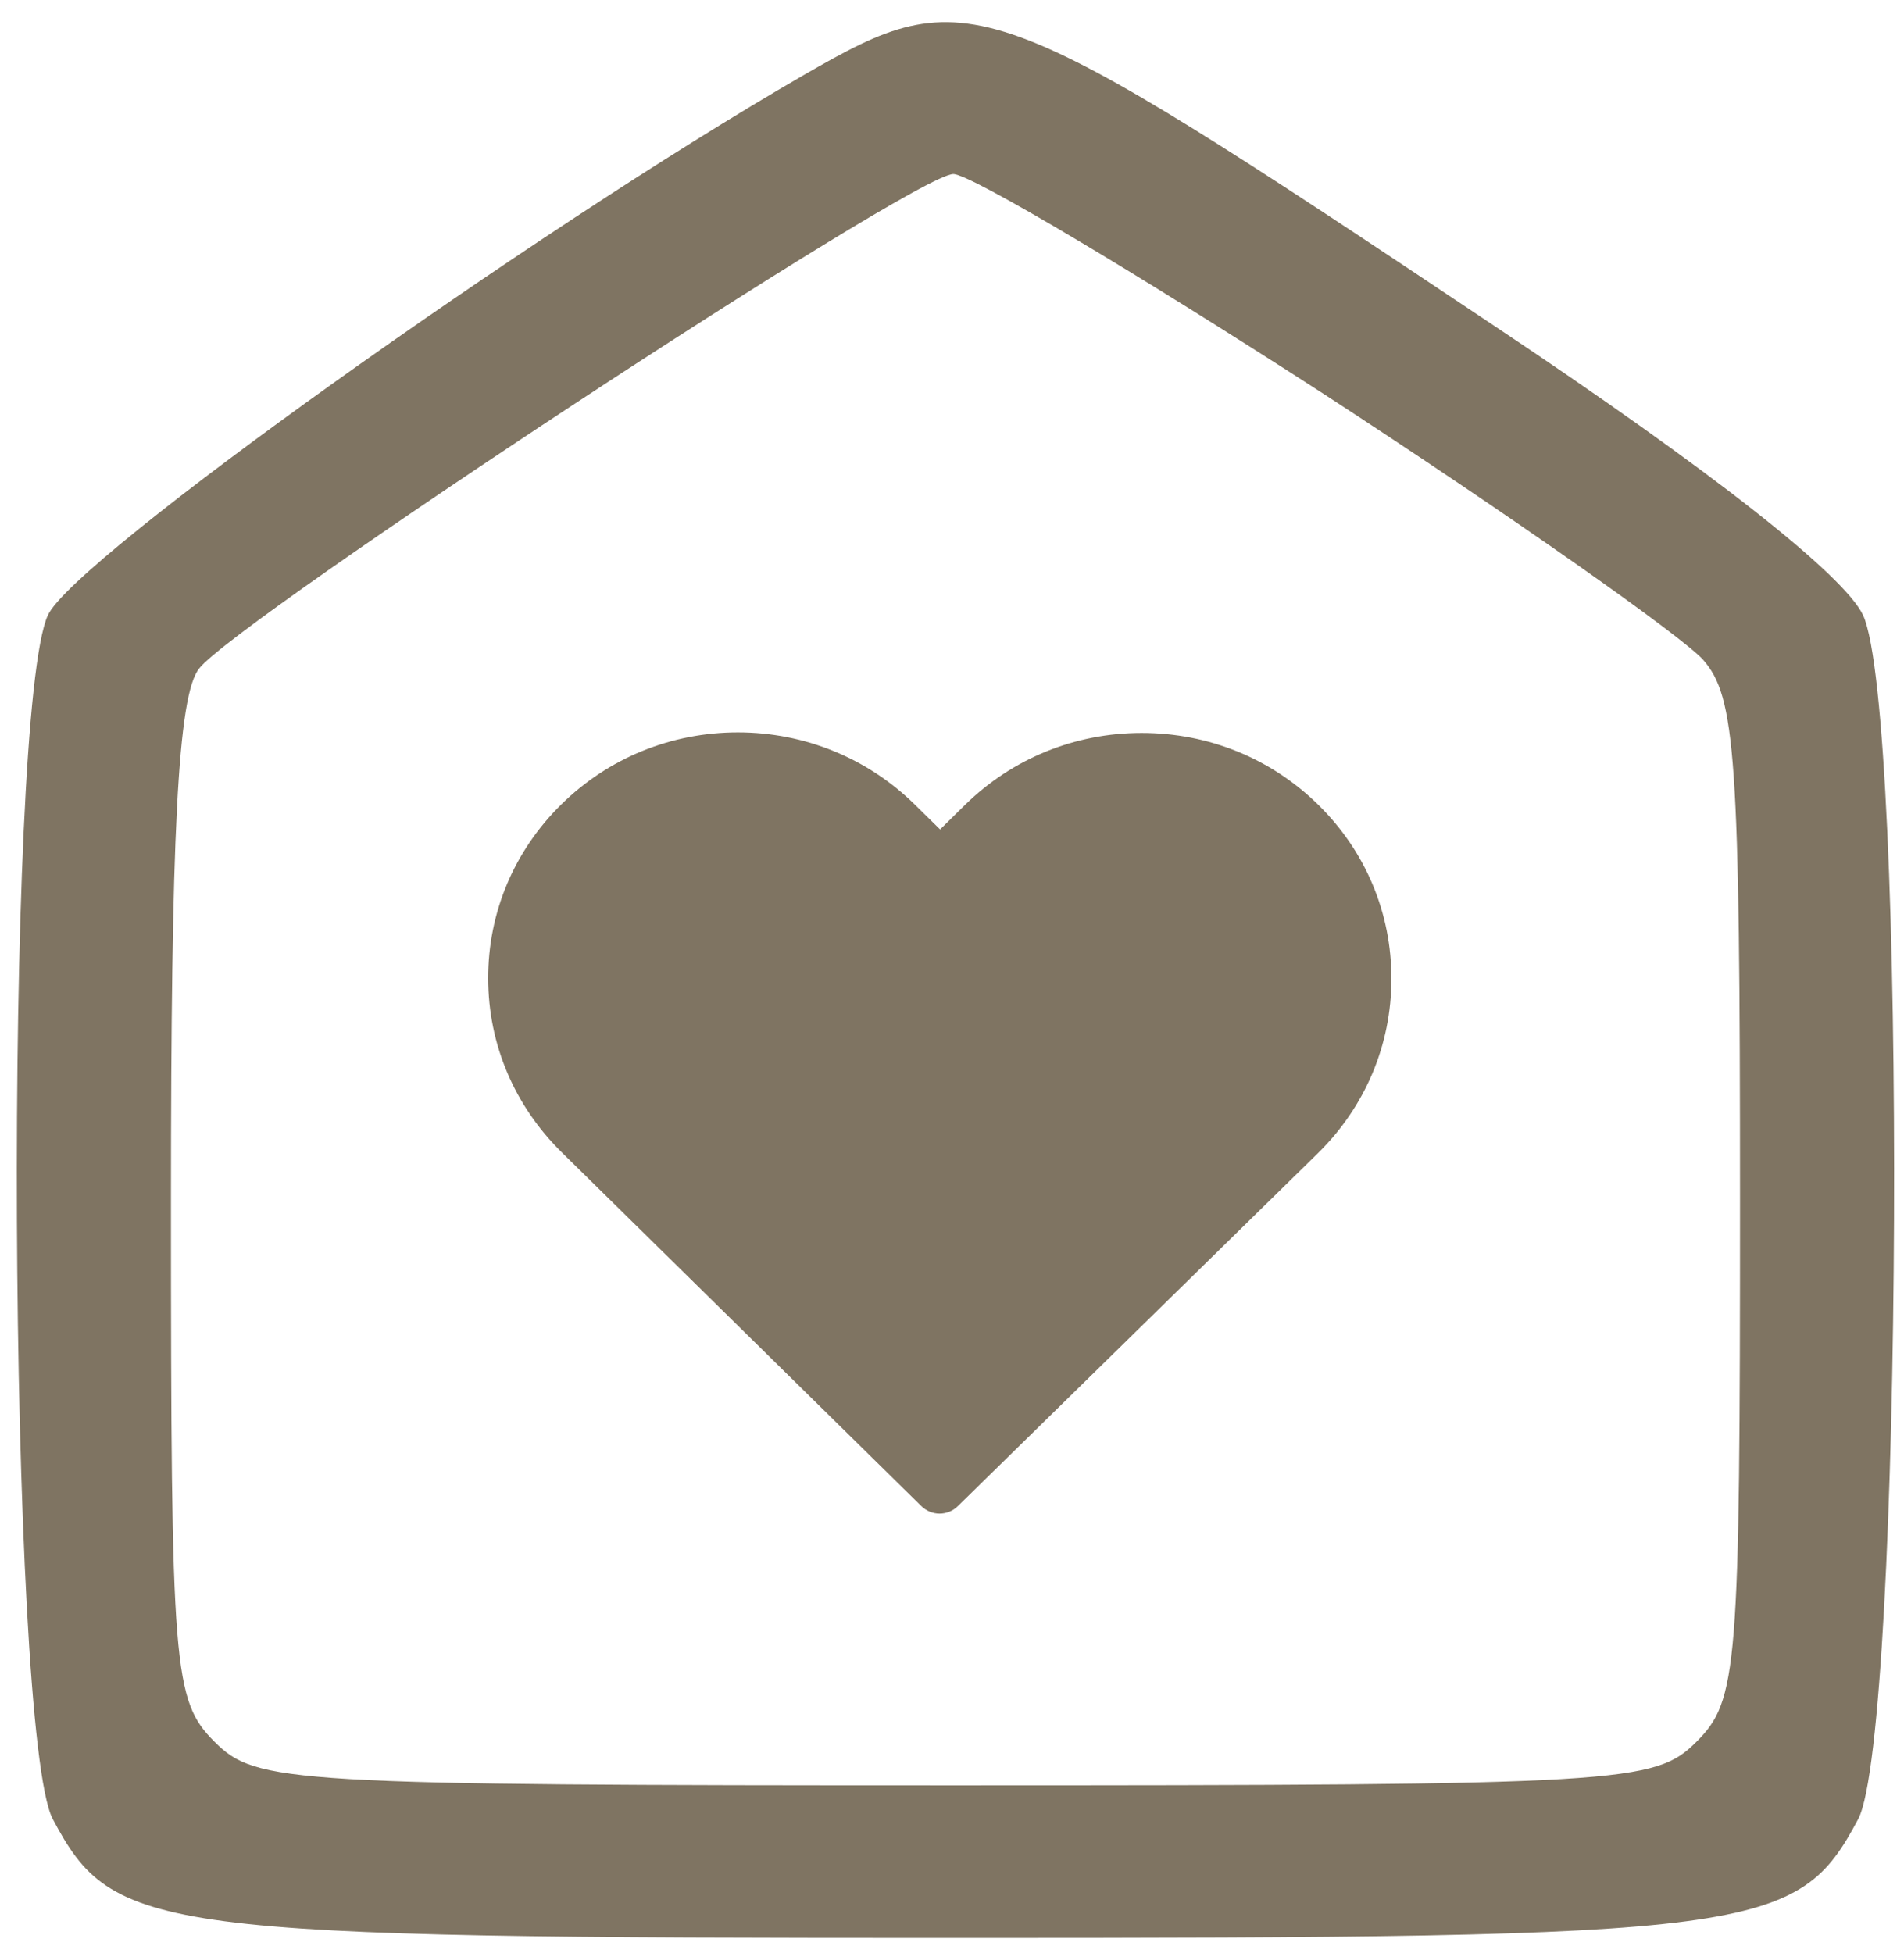
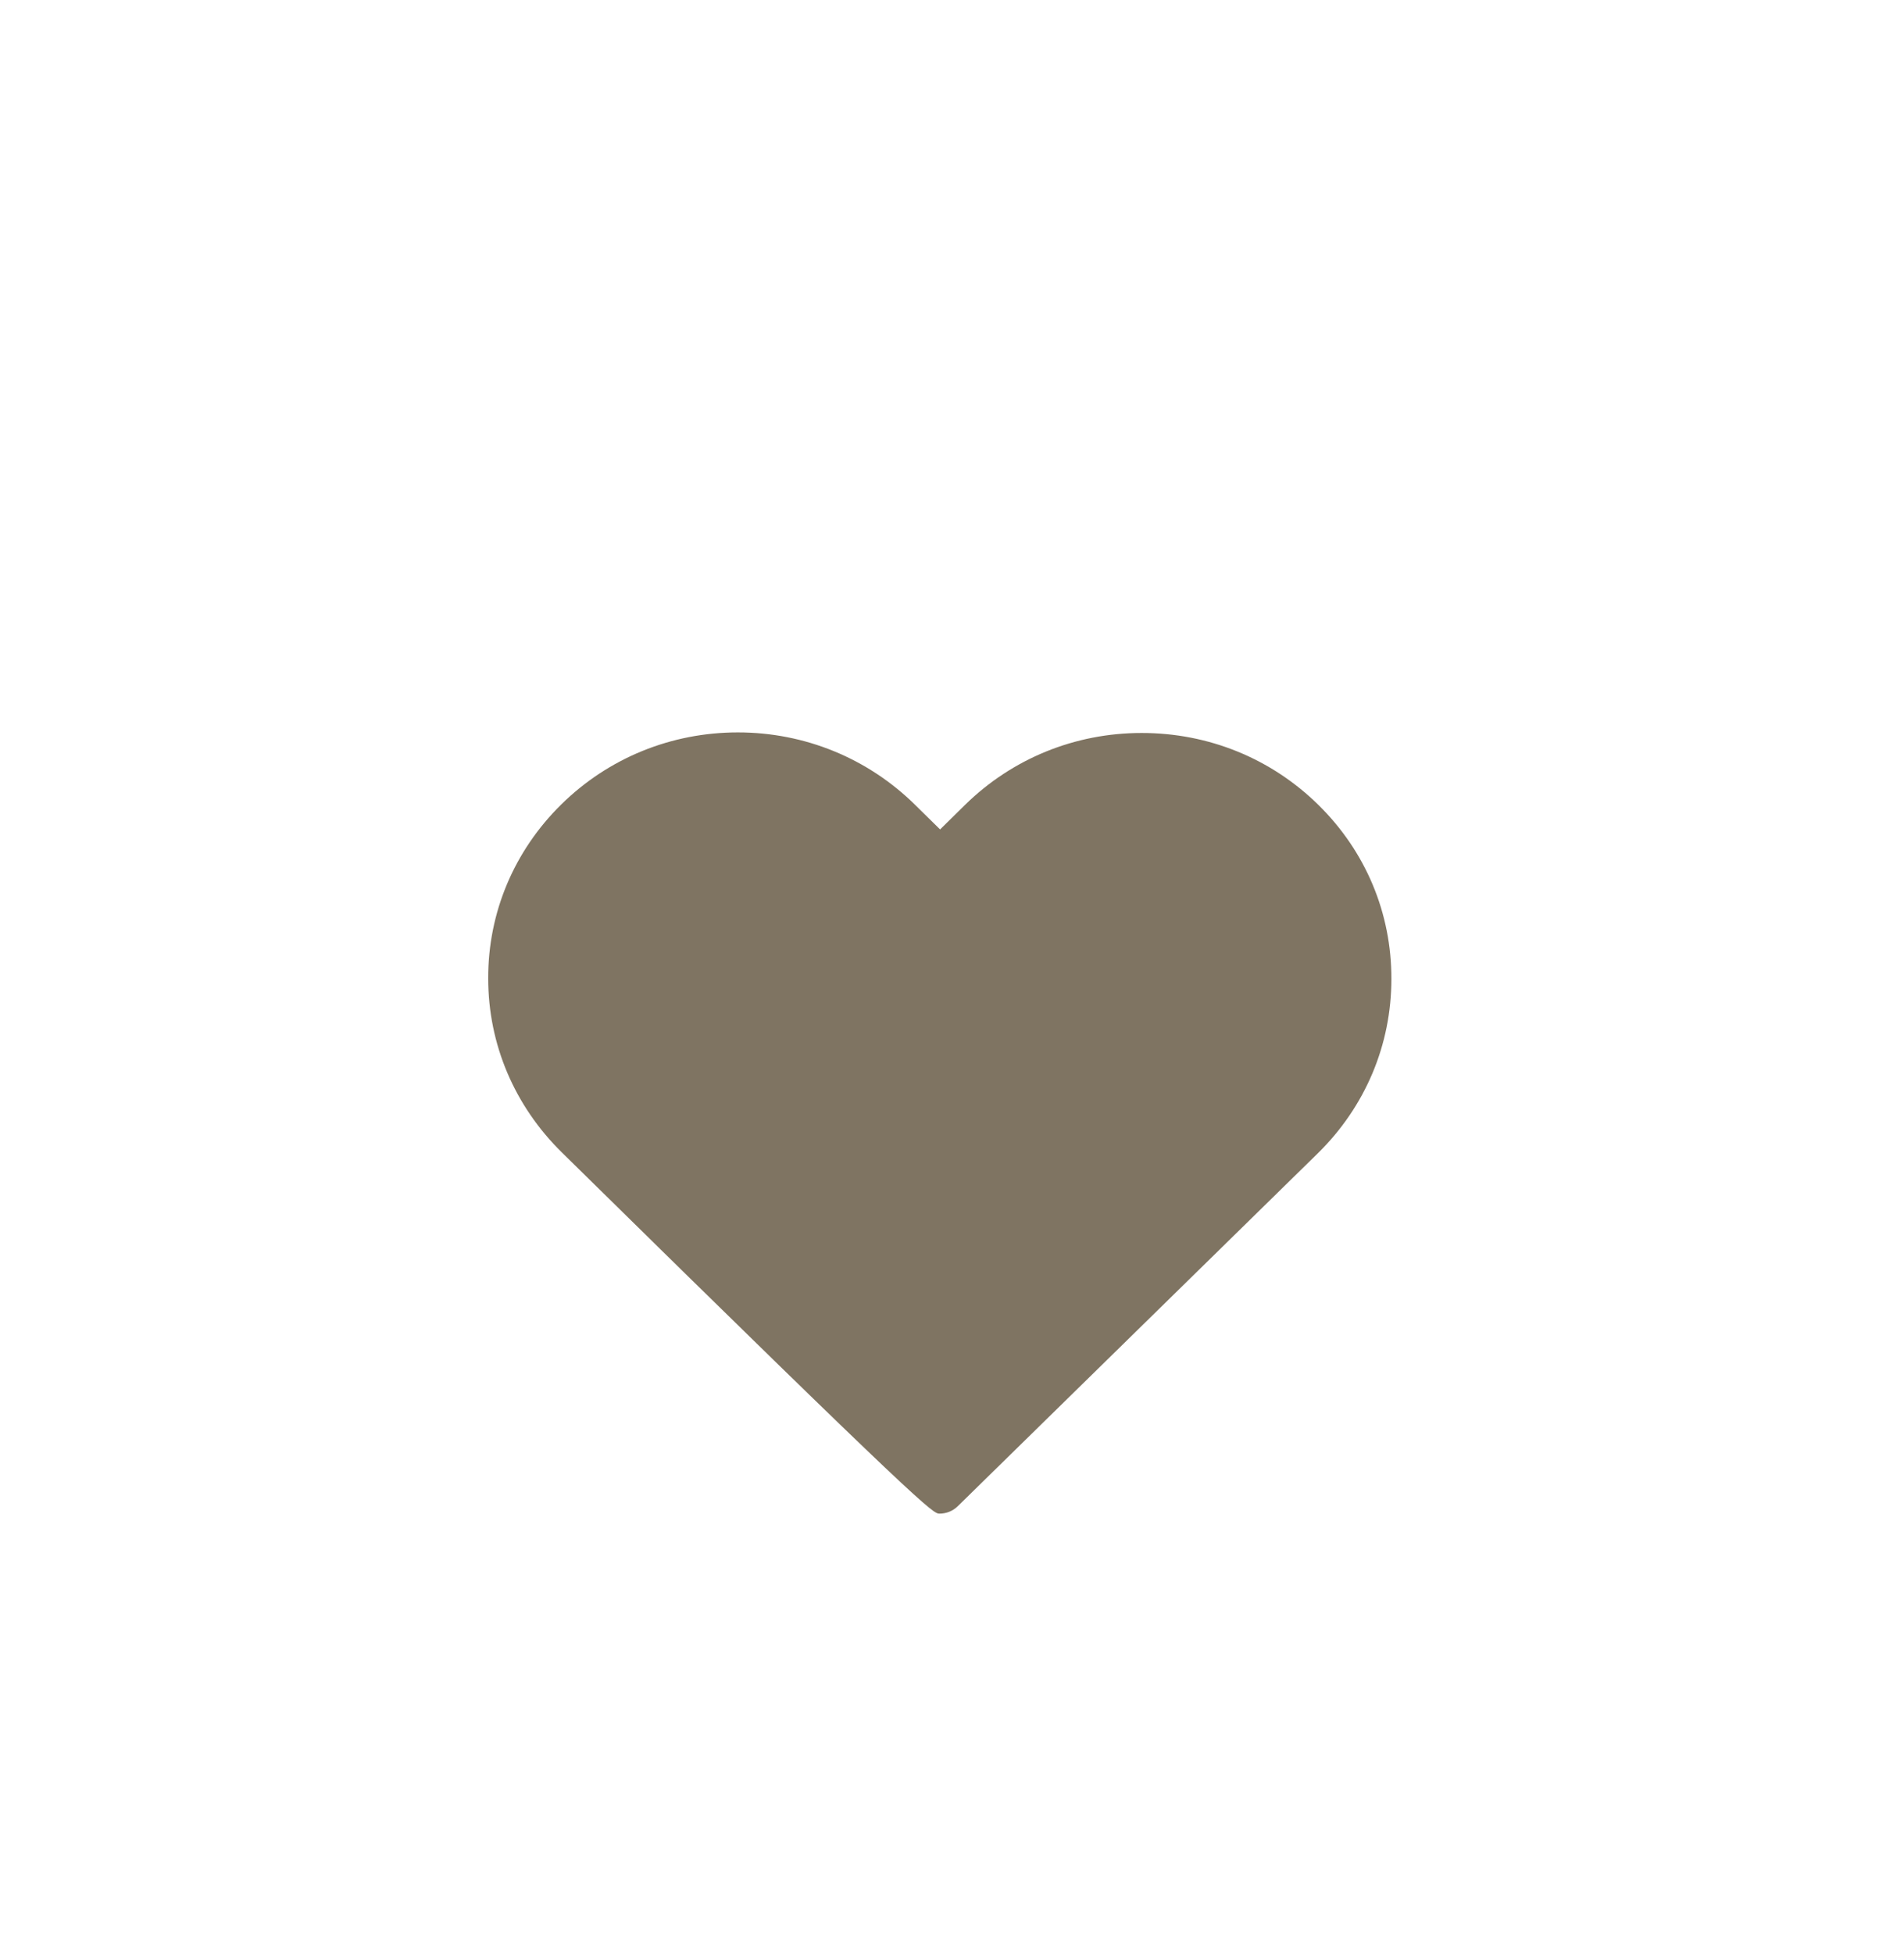
<svg xmlns="http://www.w3.org/2000/svg" width="78px" height="80px" viewBox="0 0 78 80" version="1.1">
  <title>cdc</title>
  <g id="Page-1" stroke="none" stroke-width="1" fill="none" fill-rule="evenodd">
    <g id="cdc" transform="translate(0.69, 0.908)" fill="#7f7462" fill-rule="nonzero">
      <g id="Group" transform="translate(38.453, 39.236) scale(-1, 1) rotate(-180) translate(-38.453, -39.236) translate(0, 0)">
-         <path d="M32.224,76.298 C21.109,69.884 2.327,56.482 1.273,54.184 C-0.547,50.259 -0.356,8.424 1.465,4.882 C3.956,0.191 5.49,0 38.453,0 C71.416,0 72.949,0.191 75.441,4.882 C77.261,8.424 77.453,50.259 75.632,54.184 C74.866,55.812 69.404,60.12 60.492,66.055 C39.699,79.936 39.028,80.223 32.224,76.298 Z M53.54,63.242 C61.218,58.247 68.181,53.342 69.074,52.361 C70.413,50.845 70.592,48.437 70.592,30.242 C70.592,10.977 70.502,9.728 68.806,8.034 C67.11,6.339 65.86,6.25 38.453,6.25 C11.046,6.25 9.796,6.339 8.1,8.034 C6.403,9.728 6.314,10.977 6.314,30.153 C6.314,45.047 6.582,50.934 7.475,52.004 C8.992,53.966 36.757,72.25 38.364,72.25 C39.078,72.25 45.952,68.147 53.54,63.242 Z" id="Shape" />
        <g id="heart-svgrepo-com" transform="translate(37.81, 33.38) scale(-1, 1) rotate(-180) translate(-37.81, -33.38) translate(19.31, 17.38)">
-           <path d="M34.011,2.971 C32.074,1.065 29.509,0.023 26.771,0.023 C24.034,0.023 21.461,1.073 19.524,2.979 L18.512,3.974 L17.484,2.963 C15.547,1.057 12.966,0 10.229,0 C7.499,0 4.926,1.049 2.996,2.948 C1.059,4.854 -0.008,7.385 0,10.078 C0,12.771 1.075,15.294 3.012,17.2 L17.743,31.691 C17.947,31.892 18.222,32 18.488,32 C18.755,32 19.029,31.9 19.233,31.699 L33.996,17.231 C35.933,15.325 37,12.794 37,10.101 C37.008,7.408 35.949,4.877 34.011,2.971 Z" id="Shape" />
+           <path d="M34.011,2.971 C32.074,1.065 29.509,0.023 26.771,0.023 C24.034,0.023 21.461,1.073 19.524,2.979 L18.512,3.974 L17.484,2.963 C15.547,1.057 12.966,0 10.229,0 C7.499,0 4.926,1.049 2.996,2.948 C1.059,4.854 -0.008,7.385 0,10.078 C0,12.771 1.075,15.294 3.012,17.2 C17.947,31.892 18.222,32 18.488,32 C18.755,32 19.029,31.9 19.233,31.699 L33.996,17.231 C35.933,15.325 37,12.794 37,10.101 C37.008,7.408 35.949,4.877 34.011,2.971 Z" id="Shape" />
        </g>
      </g>
    </g>
  </g>
</svg>